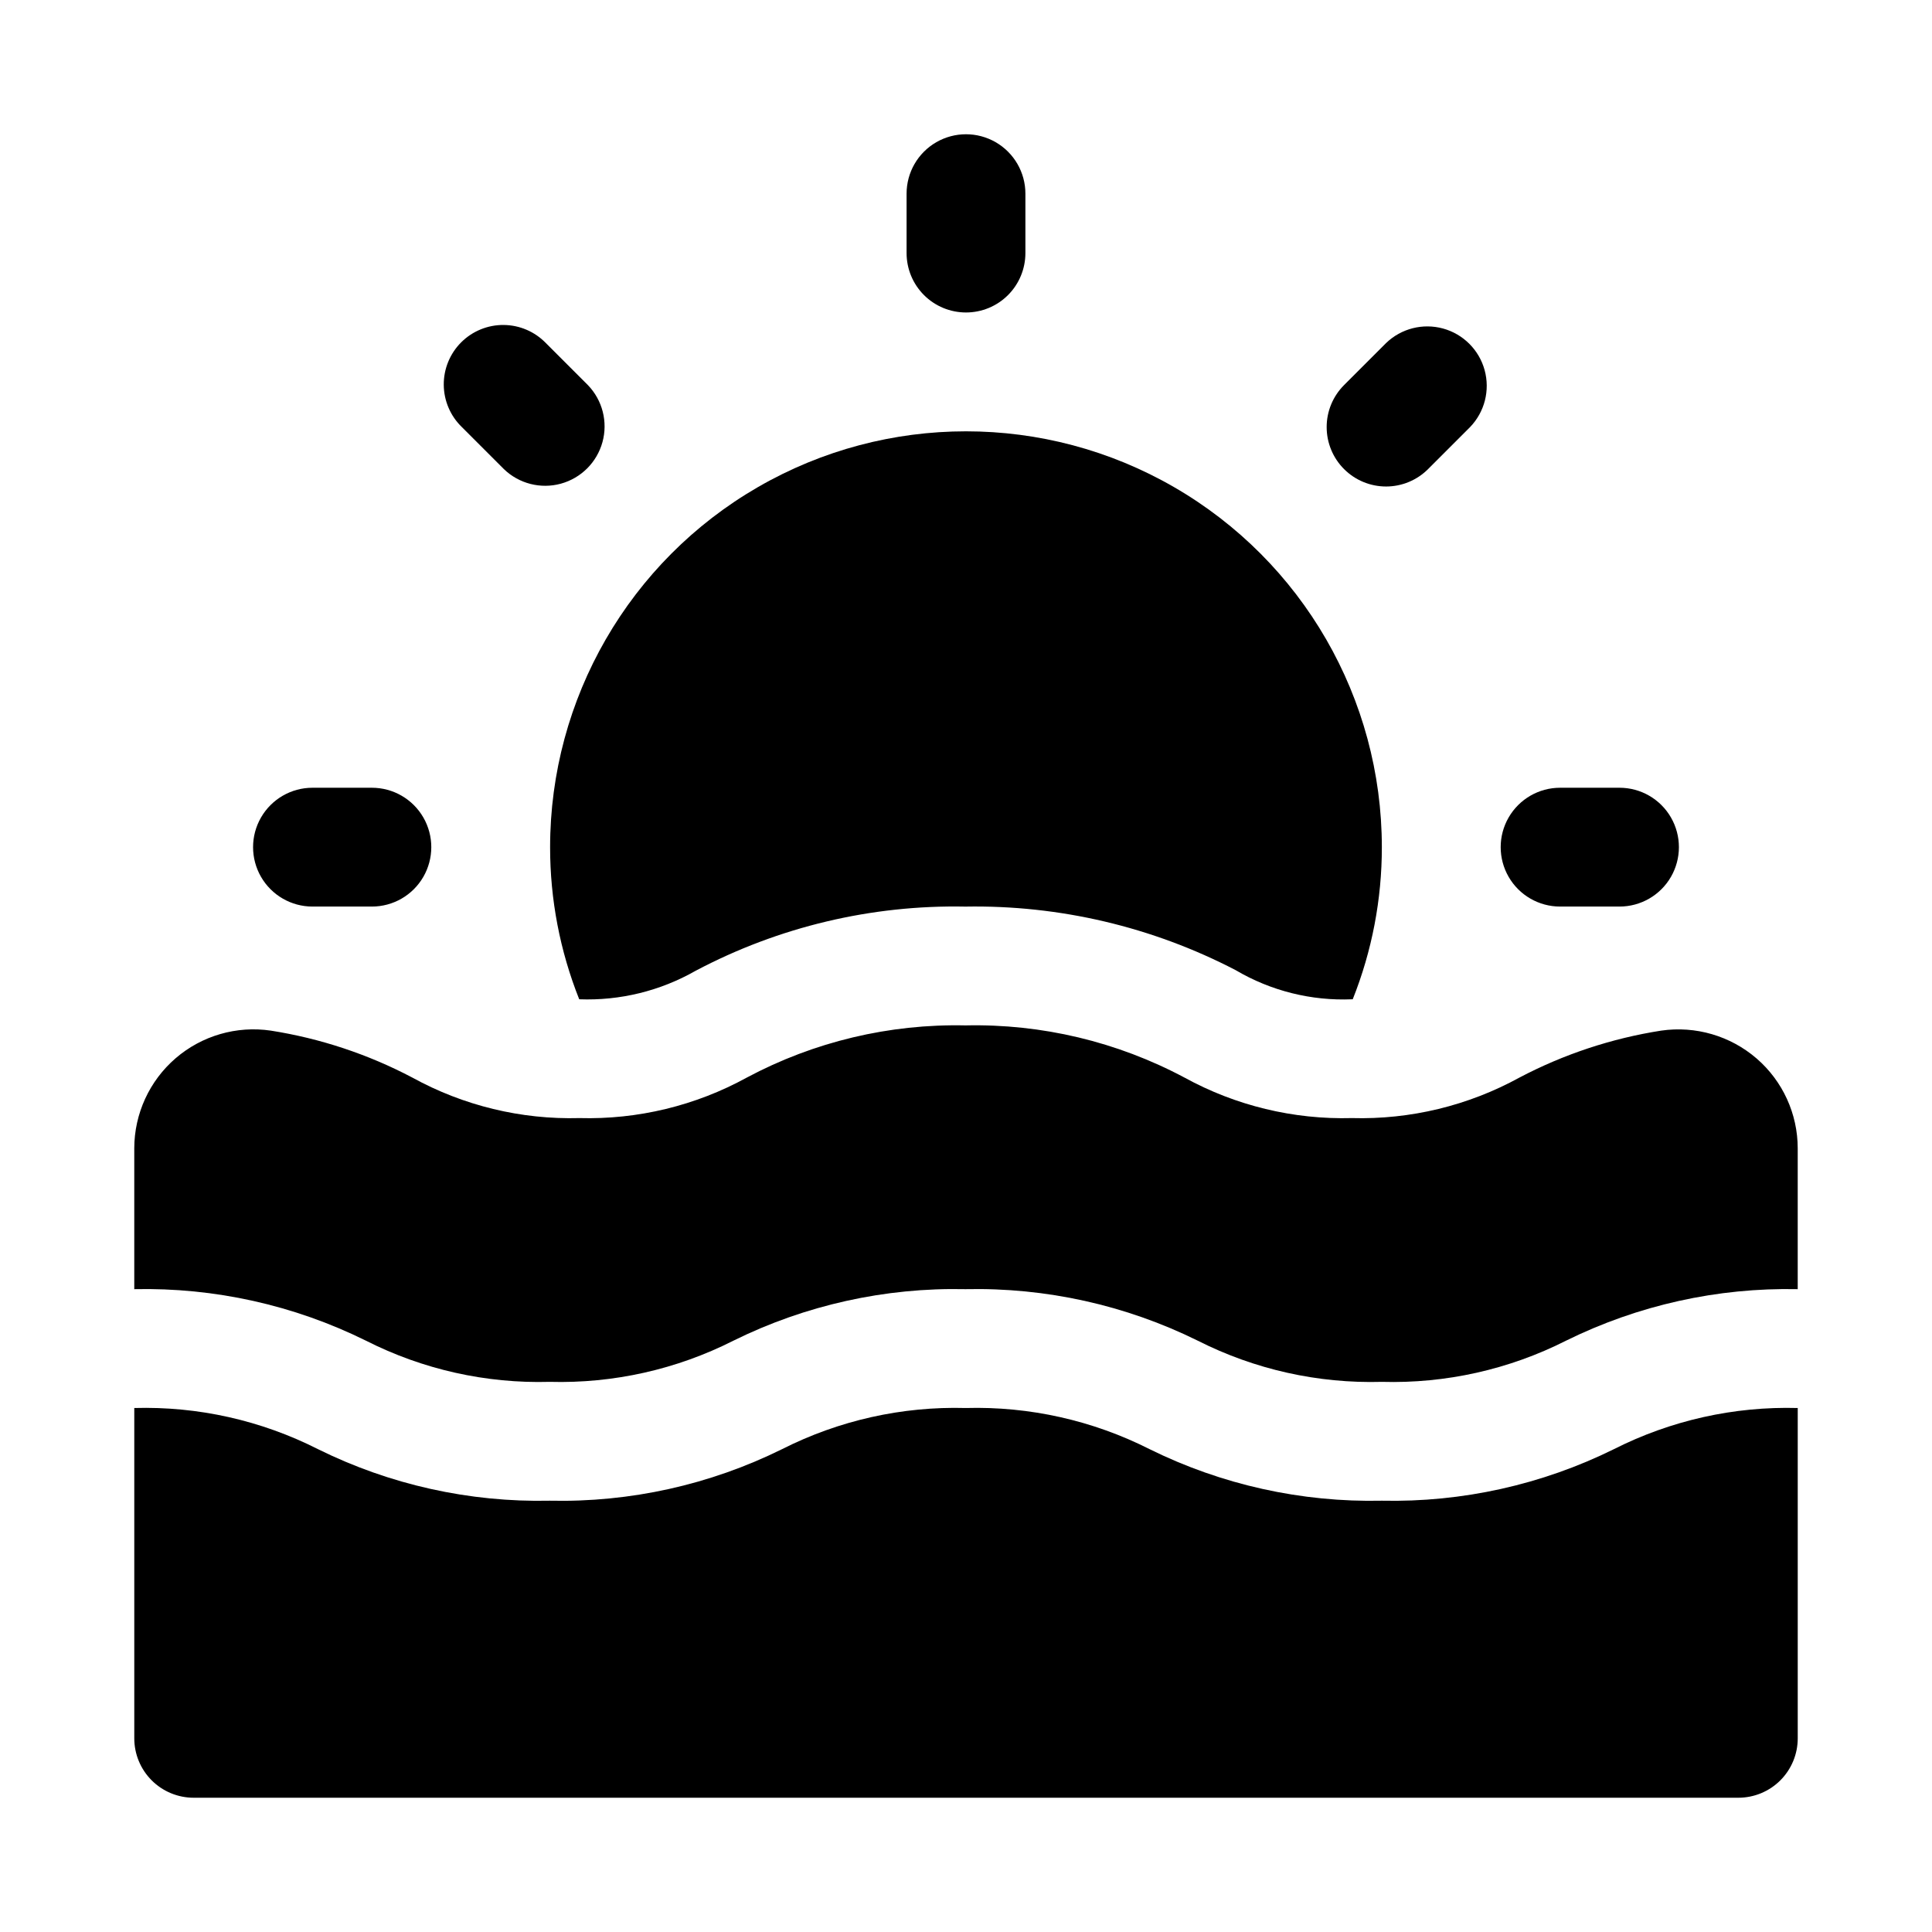
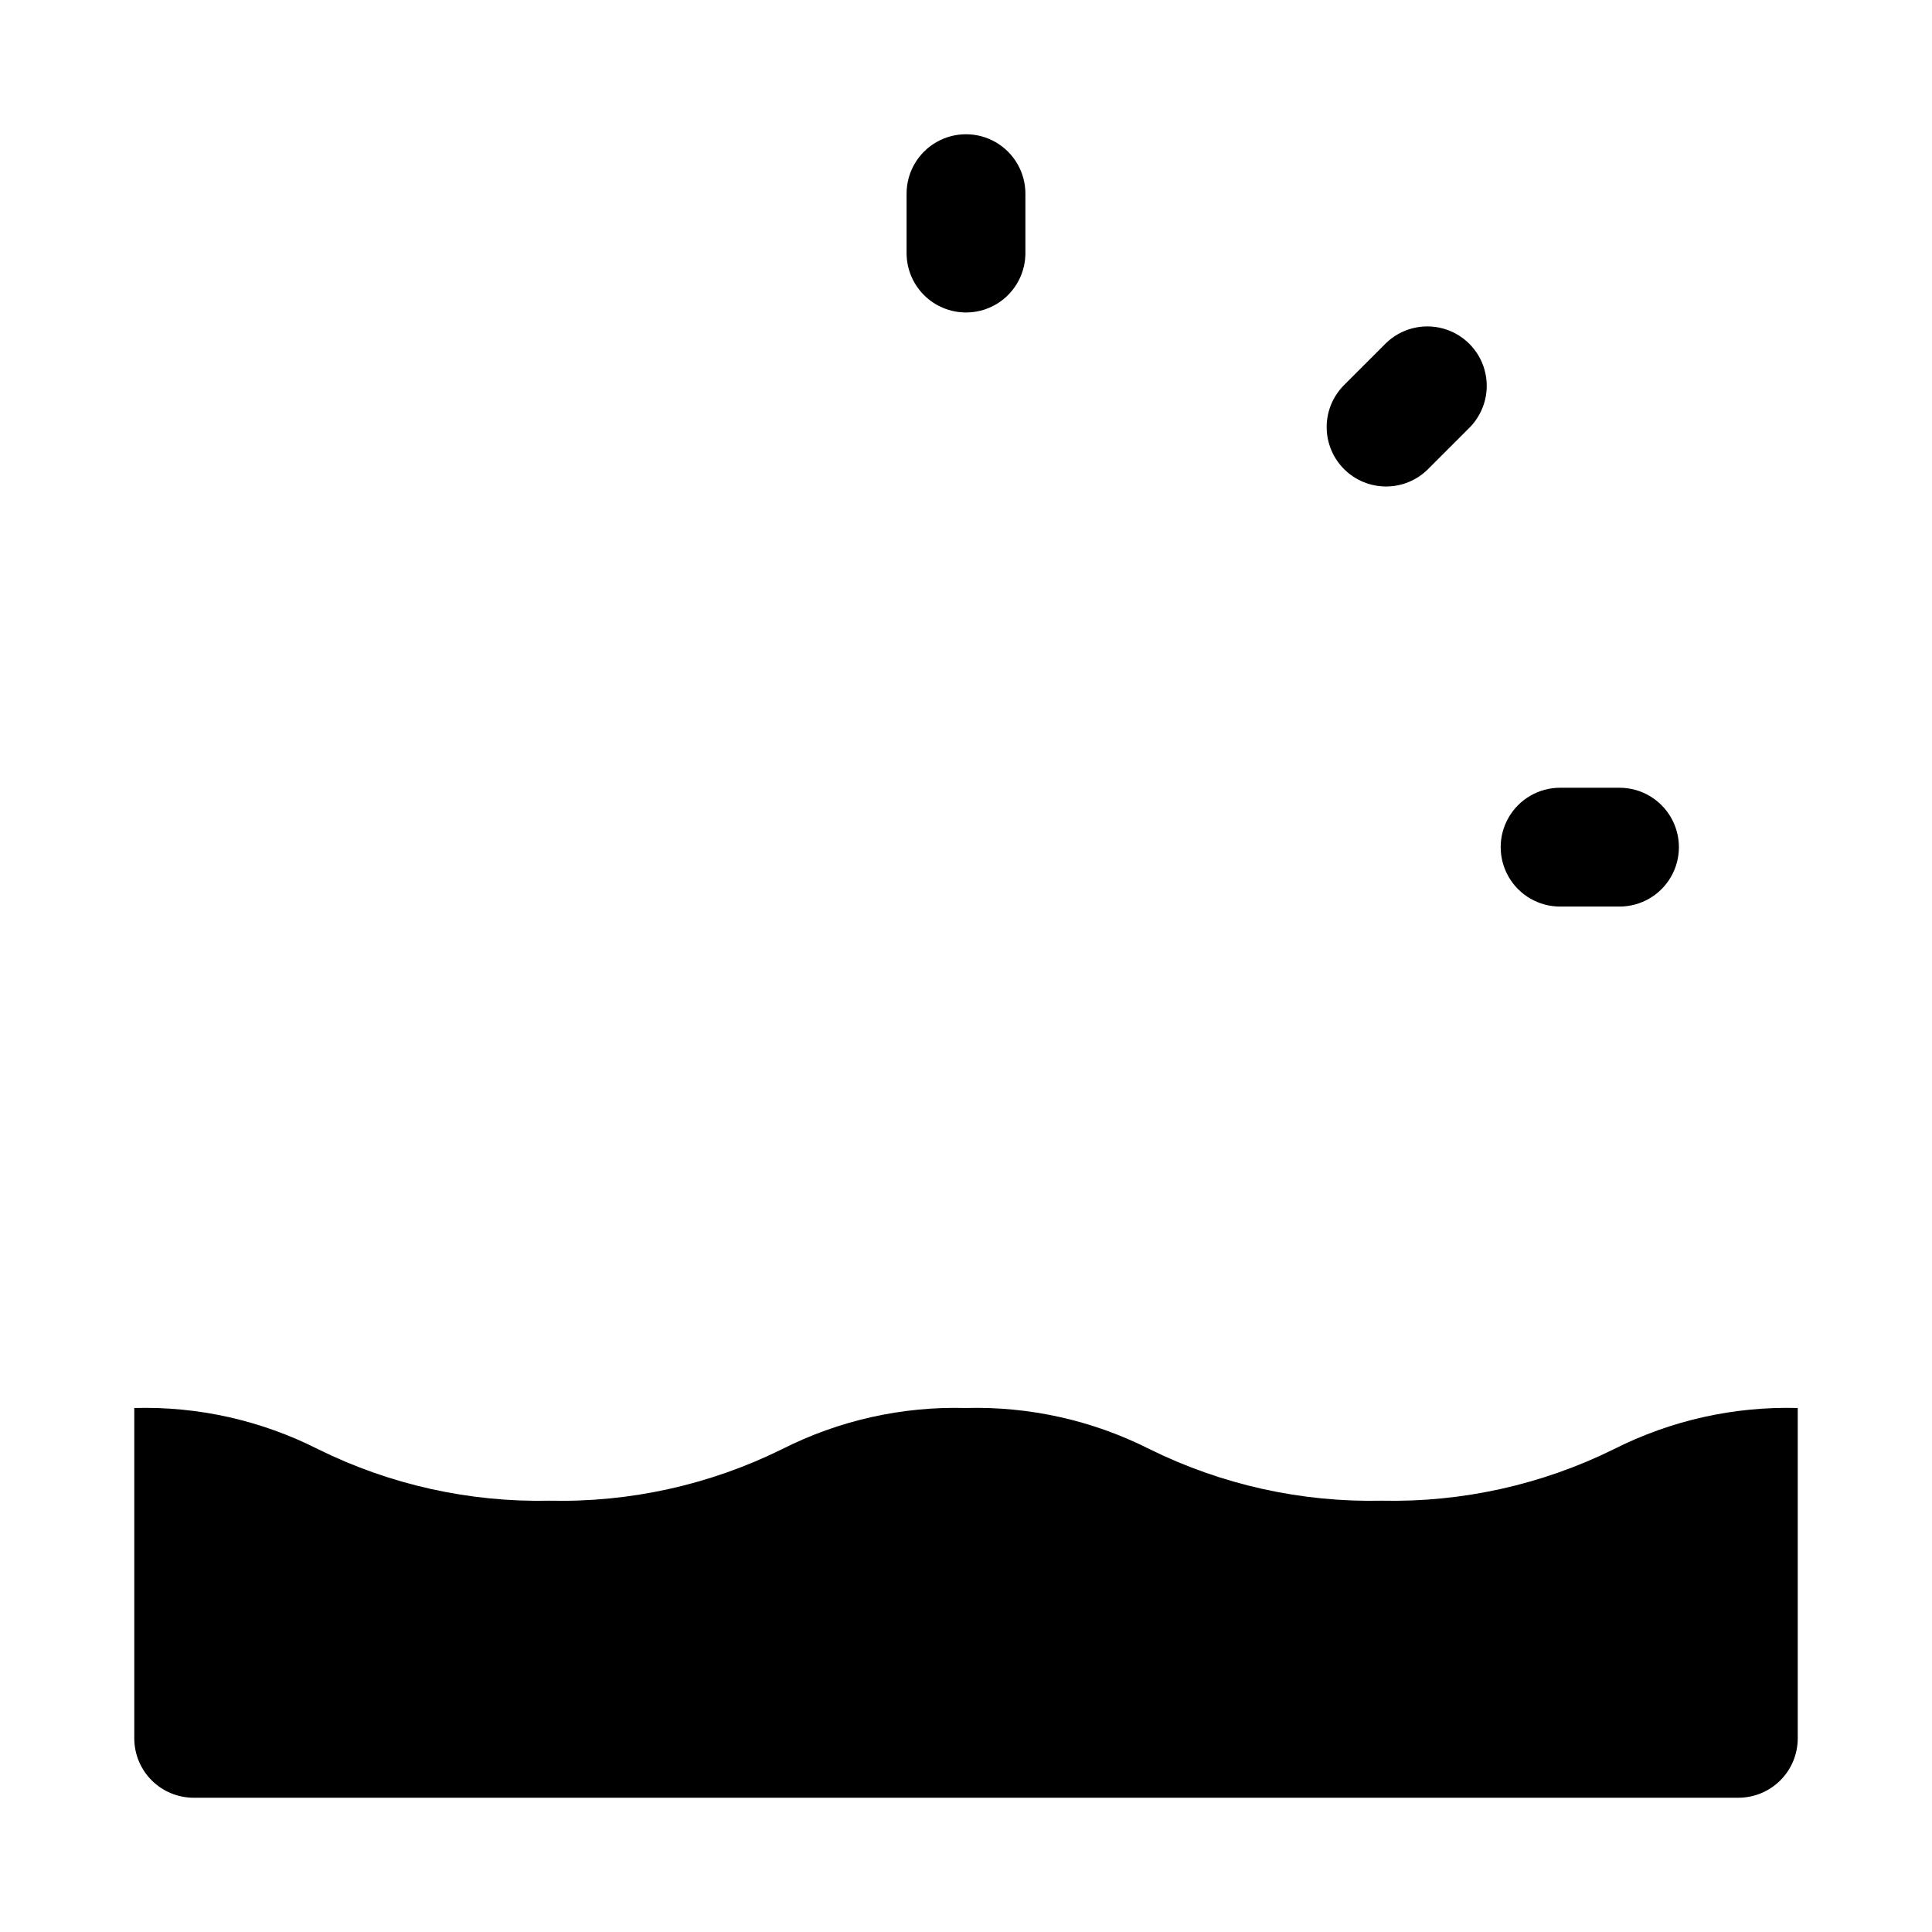
<svg xmlns="http://www.w3.org/2000/svg" fill="#000000" width="800px" height="800px" version="1.1" viewBox="144 144 512 512">
  <g>
    <path d="m400 226.81c4.176 0 8.18-1.656 11.133-4.609 2.949-2.953 4.609-6.957 4.609-11.133v-15.746c0-5.625-3-10.82-7.871-13.633s-10.875-2.812-15.746 0-7.871 8.008-7.871 13.633v15.746c0 4.176 1.66 8.18 4.613 11.133 2.953 2.953 6.957 4.609 11.133 4.609z" />
-     <path d="m277.54 268.32c3.996 3.859 9.738 5.328 15.098 3.859 5.363-1.473 9.551-5.66 11.023-11.023 1.469-5.359 0-11.102-3.859-15.098l-11.133-11.133c-2.934-3.039-6.965-4.769-11.188-4.805-4.223-0.039-8.281 1.625-11.27 4.609-2.984 2.988-4.648 7.047-4.609 11.27 0.035 4.223 1.766 8.254 4.805 11.188z" />
-     <path d="m226.81 384.25h15.746c5.625 0 10.82-3 13.633-7.871 2.812-4.871 2.812-10.875 0-15.746-2.812-4.871-8.008-7.871-13.633-7.871h-15.746c-5.625 0-10.82 3-13.633 7.871-2.812 4.871-2.812 10.875 0 15.746 2.812 4.871 8.008 7.871 13.633 7.871z" />
    <path d="m511.32 272.93c4.176-0.004 8.18-1.66 11.133-4.613l11.133-11.133h-0.004c3.863-4 5.328-9.738 3.859-15.102-1.469-5.359-5.66-9.551-11.02-11.02-5.363-1.469-11.102-0.004-15.102 3.859l-11.133 11.133h0.004c-2.953 2.949-4.613 6.957-4.609 11.129 0 4.176 1.656 8.18 4.609 11.133 2.949 2.953 6.953 4.609 11.129 4.613z" />
    <path d="m557.44 384.25h15.746c5.625 0 10.82-3 13.633-7.871 2.812-4.871 2.812-10.875 0-15.746-2.812-4.871-8.008-7.871-13.633-7.871h-15.746c-5.625 0-10.82 3-13.633 7.871-2.812 4.871-2.812 10.875 0 15.746 2.812 4.871 8.008 7.871 13.633 7.871z" />
-     <path d="m297.5 408.82c10.789 0.41 21.48-2.207 30.859-7.559 21.996-11.641 46.594-17.492 71.477-17.004 24.91-0.438 49.535 5.352 71.637 16.848 9.324 5.496 20.043 8.176 30.859 7.715h0.156c5.109-12.824 7.727-26.504 7.715-40.305 0-39.375-21.004-75.758-55.105-95.445-34.098-19.688-76.109-19.688-110.21 0-34.098 19.688-55.105 56.07-55.105 95.445-0.012 13.801 2.606 27.48 7.715 40.305z" />
-     <path d="m609.52 424.51c-6.965-6.012-16.195-8.703-25.301-7.383-13.113 2.051-25.801 6.254-37.547 12.438-13.586 7.457-28.91 11.164-44.398 10.738-15.488 0.422-30.805-3.285-44.383-10.738-17.832-9.504-37.805-14.266-58.004-13.824-20.188-0.441-40.152 4.316-57.969 13.824-13.57 7.453-28.887 11.16-44.367 10.738-15.453 0.422-30.742-3.285-44.285-10.738-11.727-6.18-24.395-10.383-37.488-12.438-9.074-1.34-18.281 1.332-25.23 7.316-6.945 5.988-10.949 14.699-10.965 23.871v37.328c21.27-0.465 42.332 4.219 61.402 13.652 15.07 7.637 31.809 11.387 48.695 10.91 16.883 0.465 33.613-3.285 48.68-10.91 19.105-9.441 40.207-14.121 61.512-13.652 21.316-0.469 42.43 4.211 61.547 13.652 15.102 7.641 31.871 11.391 48.789 10.91 16.922 0.484 33.699-3.269 48.805-10.91 19.074-9.418 40.137-14.098 61.402-13.652v-37.328c-0.004-9.141-3.981-17.828-10.895-23.805z" />
    <path d="m510.21 541.7c-21.316 0.473-42.426-4.211-61.543-13.652-15.086-7.629-31.832-11.379-48.73-10.91-16.887-0.469-33.621 3.281-48.695 10.91-19.117 9.449-40.238 14.133-61.559 13.652-21.27 0.465-42.332-4.219-61.402-13.652-15.066-7.637-31.809-11.387-48.695-10.91v87.539c0 4.176 1.66 8.18 4.609 11.133 2.953 2.953 6.957 4.609 11.133 4.609h409.35c4.176 0 8.18-1.656 11.133-4.609 2.953-2.953 4.609-6.957 4.609-11.133v-87.539c-16.895-0.469-33.645 3.281-48.727 10.91-19.098 9.43-40.188 14.113-61.48 13.652z" />
  </g>
</svg>